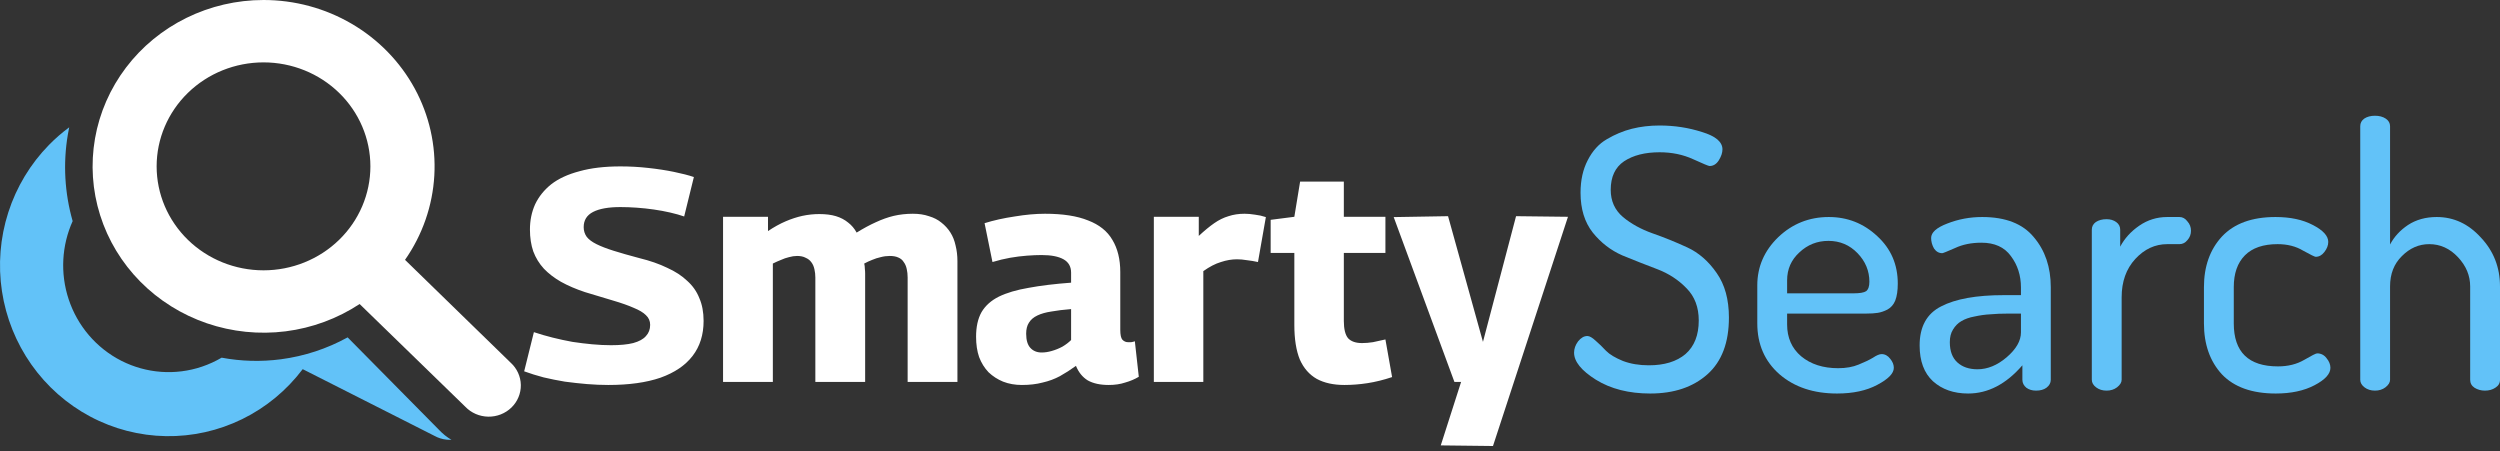
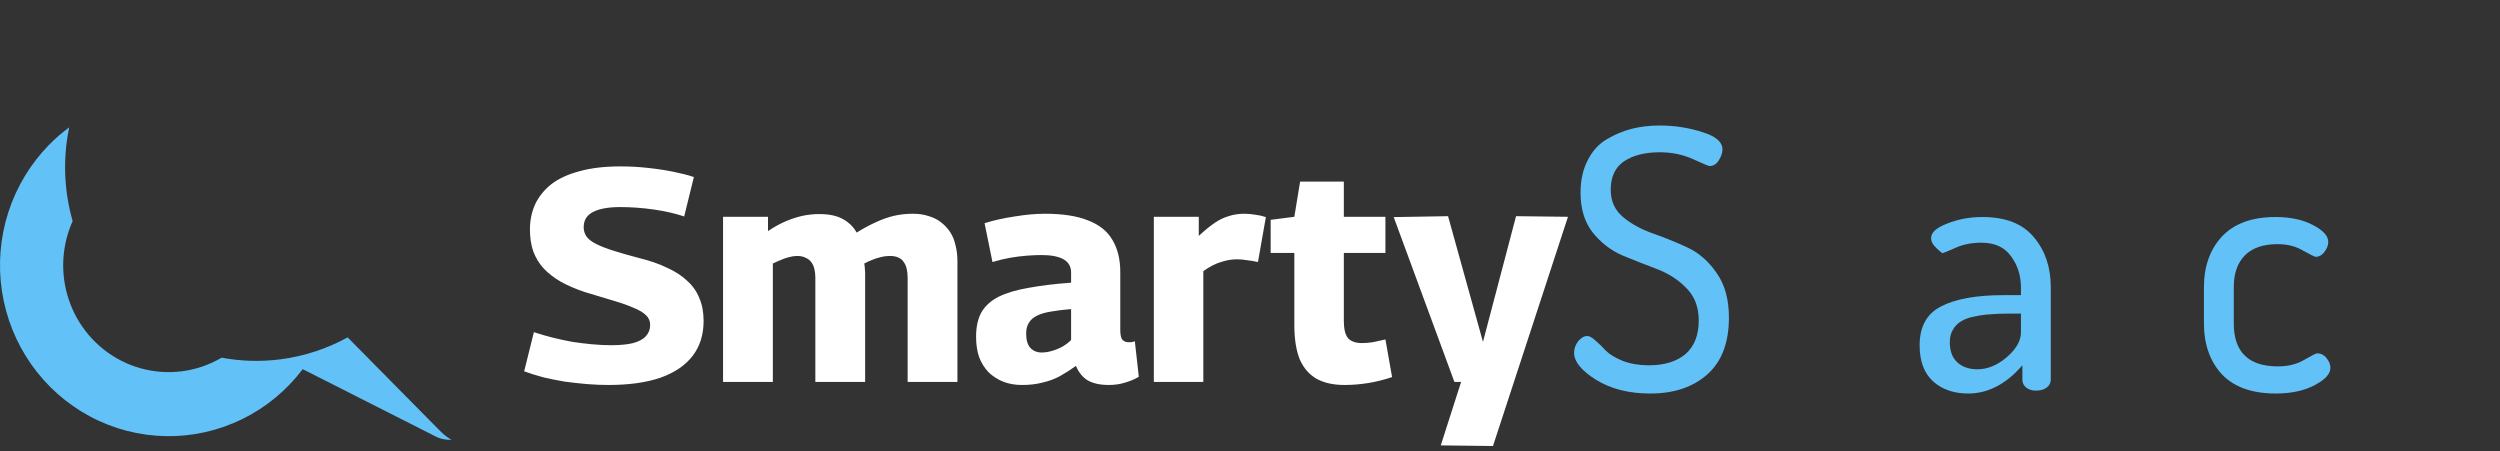
<svg xmlns="http://www.w3.org/2000/svg" width="216" height="39" viewBox="0 0 216 39" fill="none">
  <rect x="0" y="0" width="216" height="39" fill="#333333" stroke="none" />
  <path d="M136 30.469C136 30.135 136.114 29.812 136.341 29.5C136.59 29.188 136.859 29.031 137.149 29.031C137.335 29.031 137.573 29.167 137.863 29.438C138.152 29.688 138.452 29.979 138.763 30.312C139.073 30.625 139.56 30.917 140.222 31.188C140.884 31.438 141.629 31.562 142.457 31.562C143.802 31.562 144.857 31.24 145.623 30.594C146.389 29.927 146.772 28.958 146.772 27.688C146.772 26.542 146.42 25.615 145.716 24.906C145.013 24.177 144.164 23.625 143.171 23.25C142.177 22.875 141.174 22.479 140.16 22.062C139.166 21.625 138.318 20.969 137.614 20.094C136.911 19.198 136.559 18.052 136.559 16.656C136.559 15.573 136.766 14.635 137.18 13.844C137.594 13.031 138.142 12.427 138.825 12.031C139.528 11.615 140.253 11.312 140.998 11.125C141.743 10.938 142.54 10.844 143.388 10.844C144.671 10.844 145.892 11.031 147.051 11.406C148.231 11.76 148.82 12.26 148.82 12.906C148.82 13.198 148.717 13.51 148.51 13.844C148.303 14.177 148.034 14.344 147.703 14.344C147.62 14.344 147.144 14.146 146.275 13.75C145.406 13.354 144.443 13.156 143.388 13.156C142.126 13.156 141.101 13.417 140.315 13.938C139.549 14.458 139.166 15.281 139.166 16.406C139.166 17.365 139.518 18.146 140.222 18.75C140.925 19.333 141.774 19.802 142.767 20.156C143.781 20.51 144.785 20.917 145.778 21.375C146.772 21.833 147.62 22.573 148.324 23.594C149.027 24.594 149.379 25.875 149.379 27.438C149.379 29.604 148.758 31.24 147.517 32.344C146.275 33.448 144.63 34 142.581 34C140.739 34 139.177 33.604 137.894 32.812C136.631 32.021 136 31.24 136 30.469Z" fill="#62C2F8" />
-   <path d="M151.83 27.938V24.656C151.83 23.052 152.43 21.667 153.631 20.5C154.852 19.333 156.311 18.75 158.007 18.75C159.622 18.75 161.019 19.302 162.198 20.406C163.378 21.49 163.968 22.854 163.968 24.5C163.968 25.104 163.895 25.594 163.75 25.969C163.605 26.323 163.378 26.583 163.067 26.75C162.778 26.896 162.498 26.99 162.229 27.031C161.981 27.073 161.639 27.094 161.205 27.094H154.407V28.031C154.407 29.177 154.81 30.094 155.617 30.781C156.445 31.469 157.511 31.812 158.815 31.812C159.498 31.812 160.087 31.708 160.584 31.5C161.101 31.292 161.515 31.094 161.826 30.906C162.136 30.698 162.384 30.594 162.571 30.594C162.86 30.594 163.109 30.729 163.316 31C163.523 31.25 163.626 31.51 163.626 31.781C163.626 32.26 163.15 32.75 162.198 33.25C161.267 33.75 160.108 34 158.721 34C156.693 34 155.038 33.448 153.755 32.344C152.472 31.219 151.83 29.75 151.83 27.938ZM154.407 25.344H160.149C160.687 25.344 161.05 25.281 161.236 25.156C161.422 25.01 161.515 24.74 161.515 24.344C161.515 23.406 161.174 22.583 160.491 21.875C159.808 21.167 158.97 20.812 157.976 20.812C157.004 20.812 156.166 21.146 155.462 21.812C154.758 22.458 154.407 23.26 154.407 24.219V25.344Z" fill="#62C2F8" />
-   <path d="M165.856 29.844C165.856 28.219 166.477 27.094 167.719 26.469C168.961 25.823 170.761 25.5 173.12 25.5H174.61V24.844C174.61 23.802 174.321 22.896 173.741 22.125C173.182 21.354 172.334 20.969 171.196 20.969C170.326 20.969 169.561 21.125 168.898 21.438C168.236 21.729 167.874 21.875 167.812 21.875C167.522 21.875 167.284 21.74 167.098 21.469C166.932 21.177 166.85 20.875 166.85 20.562C166.85 20.083 167.315 19.667 168.247 19.312C169.199 18.938 170.202 18.75 171.258 18.75C173.286 18.75 174.776 19.333 175.728 20.5C176.7 21.646 177.187 23.083 177.187 24.812V32.812C177.187 33.083 177.063 33.312 176.814 33.5C176.587 33.667 176.287 33.75 175.914 33.75C175.583 33.75 175.304 33.667 175.076 33.5C174.848 33.312 174.734 33.083 174.734 32.812V31.562C173.327 33.188 171.765 34 170.047 34C168.805 34 167.791 33.646 167.005 32.938C166.239 32.229 165.856 31.198 165.856 29.844ZM168.464 29.562C168.464 30.333 168.681 30.917 169.116 31.312C169.55 31.708 170.13 31.906 170.854 31.906C171.723 31.906 172.561 31.562 173.369 30.875C174.196 30.167 174.61 29.448 174.61 28.719V27.094H173.524C172.924 27.094 172.406 27.115 171.972 27.156C171.537 27.177 171.082 27.24 170.606 27.344C170.151 27.427 169.768 27.562 169.457 27.75C169.168 27.917 168.93 28.156 168.743 28.469C168.557 28.76 168.464 29.125 168.464 29.562Z" fill="#62C2F8" />
-   <path d="M180.733 32.812V19.844C180.733 19.573 180.847 19.354 181.075 19.188C181.323 19.021 181.633 18.938 182.006 18.938C182.337 18.938 182.616 19.021 182.844 19.188C183.072 19.354 183.185 19.573 183.185 19.844V21.312C183.558 20.604 184.106 20 184.831 19.5C185.555 19 186.362 18.75 187.252 18.75H188.307C188.576 18.75 188.804 18.875 188.99 19.125C189.197 19.354 189.301 19.625 189.301 19.938C189.301 20.25 189.197 20.521 188.99 20.75C188.804 20.979 188.576 21.094 188.307 21.094H187.252C186.197 21.094 185.276 21.521 184.489 22.375C183.703 23.229 183.31 24.333 183.31 25.688V32.812C183.31 33.042 183.175 33.26 182.906 33.469C182.658 33.656 182.358 33.75 182.006 33.75C181.654 33.75 181.354 33.656 181.106 33.469C180.857 33.281 180.733 33.062 180.733 32.812Z" fill="#62C2F8" />
+   <path d="M165.856 29.844C165.856 28.219 166.477 27.094 167.719 26.469C168.961 25.823 170.761 25.5 173.12 25.5H174.61V24.844C174.61 23.802 174.321 22.896 173.741 22.125C173.182 21.354 172.334 20.969 171.196 20.969C170.326 20.969 169.561 21.125 168.898 21.438C168.236 21.729 167.874 21.875 167.812 21.875C166.932 21.177 166.85 20.875 166.85 20.562C166.85 20.083 167.315 19.667 168.247 19.312C169.199 18.938 170.202 18.75 171.258 18.75C173.286 18.75 174.776 19.333 175.728 20.5C176.7 21.646 177.187 23.083 177.187 24.812V32.812C177.187 33.083 177.063 33.312 176.814 33.5C176.587 33.667 176.287 33.75 175.914 33.75C175.583 33.75 175.304 33.667 175.076 33.5C174.848 33.312 174.734 33.083 174.734 32.812V31.562C173.327 33.188 171.765 34 170.047 34C168.805 34 167.791 33.646 167.005 32.938C166.239 32.229 165.856 31.198 165.856 29.844ZM168.464 29.562C168.464 30.333 168.681 30.917 169.116 31.312C169.55 31.708 170.13 31.906 170.854 31.906C171.723 31.906 172.561 31.562 173.369 30.875C174.196 30.167 174.61 29.448 174.61 28.719V27.094H173.524C172.924 27.094 172.406 27.115 171.972 27.156C171.537 27.177 171.082 27.24 170.606 27.344C170.151 27.427 169.768 27.562 169.457 27.75C169.168 27.917 168.93 28.156 168.743 28.469C168.557 28.76 168.464 29.125 168.464 29.562Z" fill="#62C2F8" />
  <path d="M190.421 27.938V24.812C190.421 23.021 190.939 21.562 191.974 20.438C193.029 19.312 194.571 18.75 196.599 18.75C197.882 18.75 198.958 18.979 199.827 19.438C200.717 19.896 201.162 20.385 201.162 20.906C201.162 21.198 201.048 21.49 200.821 21.781C200.614 22.052 200.365 22.188 200.076 22.188C199.993 22.188 199.631 22.01 198.989 21.656C198.368 21.281 197.634 21.094 196.785 21.094C195.543 21.094 194.602 21.417 193.96 22.062C193.319 22.708 192.998 23.625 192.998 24.812V27.938C192.998 30.417 194.271 31.656 196.816 31.656C197.685 31.656 198.441 31.469 199.082 31.094C199.724 30.719 200.096 30.531 200.2 30.531C200.531 30.531 200.8 30.667 201.007 30.938C201.234 31.208 201.348 31.49 201.348 31.781C201.348 32.302 200.893 32.802 199.982 33.281C199.072 33.76 197.954 34 196.63 34C194.581 34 193.029 33.448 191.974 32.344C190.939 31.219 190.421 29.75 190.421 27.938Z" fill="#62C2F8" />
-   <path d="M203.925 32.812V10.906C203.925 10.635 204.038 10.417 204.266 10.25C204.514 10.083 204.825 10 205.197 10C205.57 10 205.88 10.083 206.129 10.25C206.377 10.417 206.501 10.635 206.501 10.906V21.125C206.853 20.458 207.37 19.896 208.053 19.438C208.757 18.979 209.585 18.75 210.537 18.75C212.006 18.75 213.279 19.344 214.355 20.531C215.452 21.698 216 23.104 216 24.75V32.812C216 33.104 215.865 33.333 215.596 33.5C215.348 33.667 215.048 33.75 214.696 33.75C214.365 33.75 214.065 33.667 213.796 33.5C213.548 33.333 213.423 33.104 213.423 32.812V24.75C213.423 23.812 213.072 22.969 212.368 22.219C211.664 21.469 210.837 21.094 209.885 21.094C208.995 21.094 208.208 21.438 207.525 22.125C206.843 22.792 206.501 23.667 206.501 24.75V32.812C206.501 33.042 206.367 33.26 206.098 33.469C205.849 33.656 205.549 33.75 205.197 33.75C204.845 33.75 204.545 33.656 204.297 33.469C204.049 33.281 203.925 33.062 203.925 32.812Z" fill="#62C2F8" />
-   <path d="M22.768 9.46304e-07C20.456 0.001 18.177 0.53 16.114 1.543C14.051 2.557 12.261 4.027 10.889 5.836C9.516 7.645 8.598 9.742 8.21 11.958C7.822 14.175 7.973 16.449 8.653 18.598C9.332 20.747 10.52 22.711 12.122 24.332C13.723 25.953 15.694 27.186 17.874 27.932C20.054 28.678 22.384 28.916 24.676 28.627C26.968 28.337 29.159 27.529 31.072 26.267L40.203 35.142C40.456 35.407 40.762 35.619 41.102 35.767C41.442 35.914 41.809 35.993 42.181 36C42.553 36.006 42.922 35.939 43.267 35.804C43.612 35.668 43.925 35.467 44.189 35.211C44.452 34.955 44.659 34.65 44.798 34.314C44.938 33.979 45.006 33.619 45 33.258C44.993 32.896 44.912 32.539 44.76 32.208C44.609 31.878 44.39 31.58 44.118 31.333L34.994 22.451C36.504 20.29 37.379 17.769 37.526 15.161C37.673 12.552 37.087 9.953 35.83 7.645C34.572 5.336 32.692 3.404 30.39 2.057C28.089 0.71 25.453 -0.001 22.768 9.46304e-07ZM13.533 14.373C13.533 11.991 14.506 9.706 16.238 8.021C17.97 6.336 20.318 5.39 22.768 5.39C25.217 5.39 27.566 6.336 29.297 8.021C31.029 9.706 32.002 11.991 32.002 14.373C32.002 16.756 31.029 19.041 29.297 20.725C27.566 22.41 25.217 23.356 22.768 23.356C20.318 23.356 17.97 22.41 16.238 20.725C14.506 19.041 13.533 16.756 13.533 14.373Z" fill="white" />
  <path d="M5.979 11C5.36 11.458 4.775 11.966 4.232 12.521C2.625 14.16 1.421 16.158 0.715 18.354C0.01 20.55 -0.177 22.883 0.169 25.166C0.516 27.449 1.387 29.617 2.711 31.497C4.036 33.377 5.777 34.916 7.796 35.99C9.814 37.065 12.053 37.645 14.334 37.683C16.613 37.722 18.871 37.218 20.924 36.213C22.977 35.208 24.768 33.729 26.154 31.895L37.545 37.662C37.867 37.84 38.222 37.95 38.587 37.987C38.725 38 38.863 38.004 39 37.996C38.611 37.768 38.255 37.484 37.945 37.153L30.036 29.149C28.25 30.132 26.296 30.775 24.271 31.041C22.562 31.266 20.833 31.218 19.148 30.903C18.613 31.217 18.044 31.478 17.448 31.679C15.156 32.452 12.654 32.271 10.493 31.176C8.332 30.081 6.689 28.161 5.926 25.839C5.198 23.626 5.326 21.22 6.277 19.104C5.584 16.68 5.441 14.127 5.86 11.637C5.895 11.424 5.935 11.211 5.979 11Z" fill="#62C2F8" />
  <path d="M59.951 15.295L59.112 18.704C58.762 18.582 58.36 18.468 57.905 18.363C57.451 18.259 56.978 18.171 56.489 18.101C55.999 18.031 55.51 17.979 55.02 17.944C54.53 17.909 54.058 17.891 53.603 17.891C52.572 17.891 51.785 18.031 51.243 18.311C50.701 18.591 50.43 19.028 50.43 19.623C50.43 19.937 50.517 20.217 50.692 20.462C50.867 20.689 51.147 20.899 51.531 21.091C51.916 21.284 52.414 21.476 53.026 21.669C53.639 21.861 54.373 22.071 55.23 22.298C56.157 22.525 56.961 22.805 57.643 23.137C58.343 23.452 58.919 23.828 59.374 24.265C59.846 24.685 60.196 25.183 60.423 25.76C60.668 26.32 60.791 26.976 60.791 27.728C60.791 28.917 60.476 29.922 59.846 30.744C59.217 31.566 58.29 32.196 57.066 32.633C55.842 33.053 54.338 33.262 52.554 33.262C51.96 33.262 51.348 33.236 50.718 33.184C50.089 33.131 49.45 33.061 48.803 32.974C48.174 32.869 47.562 32.746 46.967 32.606C46.373 32.449 45.813 32.274 45.288 32.082L46.128 28.698C46.653 28.873 47.195 29.03 47.754 29.17C48.314 29.31 48.882 29.433 49.459 29.538C50.036 29.625 50.605 29.695 51.164 29.747C51.741 29.8 52.283 29.826 52.79 29.826C53.577 29.826 54.216 29.765 54.705 29.642C55.212 29.503 55.58 29.302 55.807 29.039C56.052 28.777 56.174 28.453 56.174 28.069C56.174 27.736 56.052 27.457 55.807 27.229C55.58 27.002 55.23 26.792 54.758 26.6C54.285 26.39 53.691 26.18 52.974 25.97C52.275 25.76 51.461 25.516 50.535 25.236C49.748 24.974 49.057 24.676 48.462 24.344C47.885 24.012 47.396 23.636 46.993 23.216C46.591 22.779 46.285 22.281 46.075 21.721C45.883 21.161 45.787 20.532 45.787 19.832C45.787 19.046 45.935 18.32 46.233 17.655C46.548 16.991 47.011 16.414 47.623 15.924C48.253 15.434 49.066 15.059 50.062 14.796C51.059 14.516 52.24 14.377 53.603 14.377C54.408 14.377 55.204 14.42 55.99 14.508C56.795 14.595 57.538 14.709 58.22 14.849C58.902 14.989 59.479 15.137 59.951 15.295ZM62.472 33V18.731H66.355V19.964C66.879 19.614 67.386 19.334 67.876 19.124C68.365 18.914 68.846 18.757 69.319 18.652C69.808 18.547 70.298 18.495 70.787 18.495C71.347 18.495 71.828 18.556 72.23 18.678C72.632 18.801 72.982 18.984 73.279 19.229C73.577 19.456 73.821 19.745 74.014 20.095C74.608 19.727 75.159 19.43 75.666 19.203C76.191 18.958 76.707 18.774 77.214 18.652C77.739 18.53 78.289 18.468 78.866 18.468C79.391 18.468 79.854 18.538 80.257 18.678C80.676 18.801 81.035 18.984 81.332 19.229C81.647 19.474 81.909 19.762 82.119 20.095C82.329 20.427 82.477 20.803 82.565 21.223C82.67 21.642 82.722 22.088 82.722 22.56V33H78.42V23.977C78.42 23.715 78.394 23.47 78.342 23.242C78.289 22.997 78.202 22.796 78.079 22.639C77.975 22.464 77.817 22.333 77.607 22.246C77.415 22.158 77.17 22.114 76.873 22.114C76.611 22.114 76.348 22.149 76.086 22.219C75.841 22.272 75.596 22.351 75.352 22.455C75.124 22.543 74.897 22.648 74.669 22.77C74.704 22.91 74.722 23.059 74.722 23.216C74.74 23.356 74.748 23.496 74.748 23.636V33H70.446V23.977C70.446 23.732 70.42 23.496 70.368 23.269C70.315 23.024 70.228 22.823 70.106 22.665C69.983 22.49 69.817 22.359 69.607 22.272C69.415 22.167 69.17 22.114 68.873 22.114C68.645 22.114 68.409 22.149 68.164 22.219C67.937 22.272 67.71 22.351 67.482 22.455C67.255 22.543 67.019 22.648 66.774 22.77V33H62.472ZM84.333 29.092C84.333 28.235 84.49 27.527 84.805 26.967C85.137 26.407 85.635 25.962 86.3 25.629C86.982 25.297 87.839 25.044 88.871 24.869C89.902 24.676 91.126 24.528 92.543 24.423V23.557C92.543 23.032 92.324 22.648 91.887 22.403C91.45 22.158 90.82 22.036 89.999 22.036C89.631 22.036 89.212 22.053 88.739 22.088C88.267 22.123 87.778 22.184 87.27 22.272C86.781 22.359 86.274 22.482 85.749 22.639L85.067 19.282C85.854 19.037 86.72 18.844 87.664 18.704C88.608 18.547 89.483 18.468 90.287 18.468C91.826 18.468 93.067 18.661 94.012 19.046C94.974 19.413 95.673 19.972 96.11 20.724C96.565 21.476 96.792 22.403 96.792 23.505V28.488C96.792 28.926 96.853 29.214 96.976 29.354C97.116 29.494 97.273 29.564 97.448 29.564C97.535 29.564 97.632 29.564 97.736 29.564C97.859 29.546 97.964 29.52 98.051 29.485L98.392 32.554C98.042 32.764 97.649 32.93 97.212 33.053C96.792 33.192 96.32 33.262 95.795 33.262C95.061 33.262 94.458 33.131 93.986 32.869C93.531 32.589 93.19 32.169 92.963 31.61C92.508 31.942 92.044 32.239 91.572 32.502C91.118 32.746 90.619 32.93 90.077 33.053C89.552 33.192 88.958 33.262 88.293 33.262C87.699 33.262 87.157 33.166 86.667 32.974C86.195 32.781 85.775 32.51 85.408 32.161C85.058 31.793 84.787 31.356 84.595 30.849C84.42 30.342 84.333 29.756 84.333 29.092ZM88.661 28.829C88.661 29.389 88.783 29.8 89.028 30.062C89.273 30.325 89.596 30.456 89.999 30.456C90.278 30.456 90.567 30.412 90.864 30.325C91.179 30.237 91.485 30.115 91.782 29.957C92.079 29.782 92.333 29.59 92.543 29.38V26.705C91.896 26.757 91.328 26.827 90.838 26.915C90.366 26.985 89.963 27.098 89.631 27.256C89.299 27.413 89.054 27.623 88.897 27.885C88.739 28.13 88.661 28.445 88.661 28.829ZM103.574 18.731V20.383C104.063 19.929 104.509 19.561 104.912 19.282C105.314 19.002 105.725 18.801 106.144 18.678C106.564 18.538 107.028 18.468 107.535 18.468C107.814 18.468 108.112 18.495 108.426 18.547C108.741 18.582 109.056 18.652 109.371 18.757L108.689 22.639C108.374 22.569 108.059 22.517 107.744 22.482C107.43 22.429 107.141 22.403 106.879 22.403C106.424 22.403 105.961 22.482 105.489 22.639C105.017 22.779 104.509 23.041 103.967 23.426V33H99.692V18.731H103.574ZM116.159 33.262C115.215 33.262 114.419 33.087 113.772 32.738C113.125 32.37 112.636 31.811 112.303 31.059C111.989 30.29 111.831 29.293 111.831 28.069V21.852H109.785V18.993L111.831 18.731L112.33 15.688H116.107V18.731H119.7V21.852H116.107V27.728C116.107 28.427 116.229 28.926 116.474 29.223C116.736 29.503 117.139 29.642 117.681 29.642C117.978 29.642 118.293 29.616 118.625 29.564C118.957 29.494 119.316 29.415 119.7 29.328L120.277 32.58C119.543 32.825 118.835 33 118.153 33.105C117.471 33.21 116.806 33.262 116.159 33.262ZM124.482 38.482L126.239 33H125.662L120.416 18.757L125.112 18.678L128.128 29.538L130.987 18.678L135.473 18.731L128.994 38.535L124.482 38.482Z" fill="white" />
</svg>